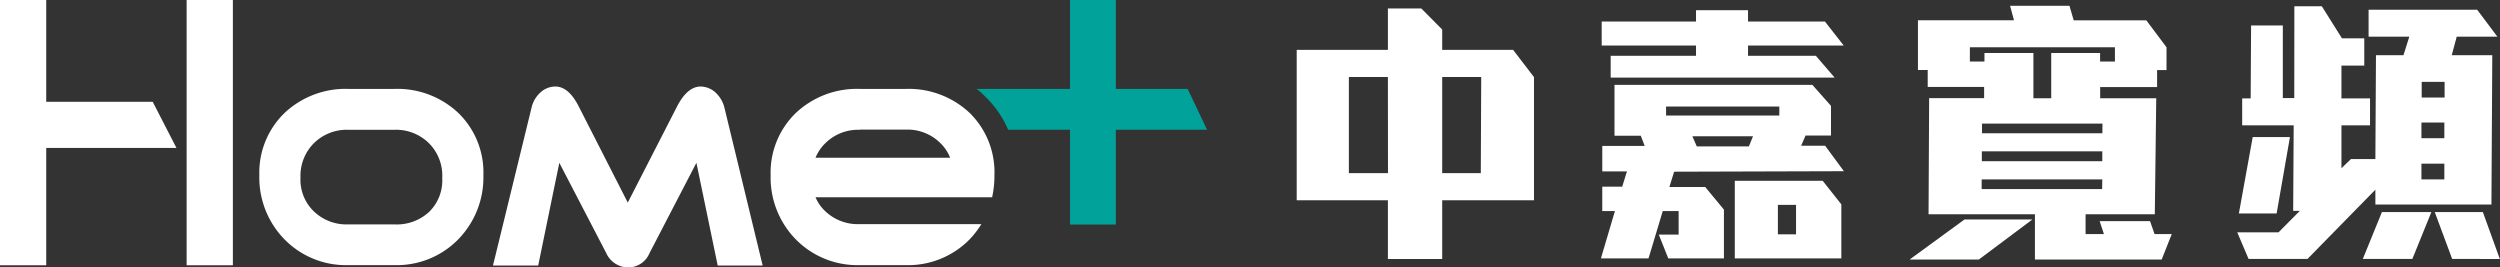
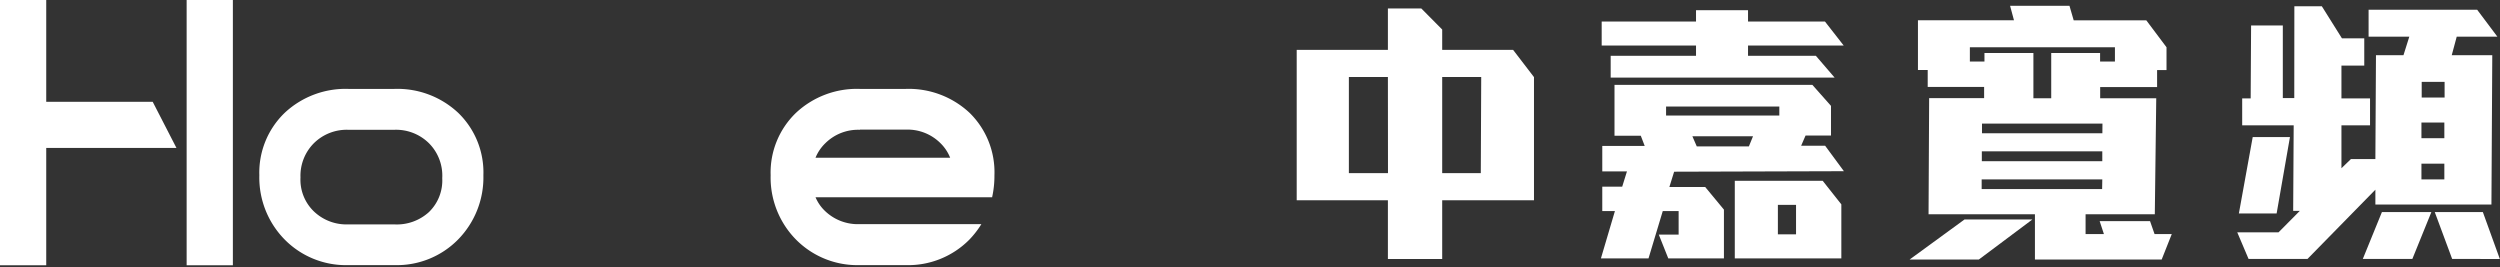
<svg xmlns="http://www.w3.org/2000/svg" id="圖層_1" data-name="圖層 1" viewBox="0 0 294.69 31.52">
  <rect x="0" y="0" width="294.69" height="31.52" fill="#333333" stroke="none" />
  <path d="M22,0h5.45V31.27H22ZM0,0H5.45V12H18l2.8,5.44H5.45V31.27H0Z" style="fill:#fff" />
  <path d="M54,13.29a10.47,10.47,0,0,0-7.52-2.81h-5.4a10.49,10.49,0,0,0-7.51,2.81,9.77,9.77,0,0,0-3,7.37,10.41,10.41,0,0,0,3,7.59,10.13,10.13,0,0,0,7.5,3h5.4a10.12,10.12,0,0,0,7.51-3,10.45,10.45,0,0,0,3-7.59A9.76,9.76,0,0,0,54,13.29ZM46.46,26.45h-5.4A5.55,5.55,0,0,1,37,24.92a5.19,5.19,0,0,1-1.58-4A5.43,5.43,0,0,1,37,16.88a5.49,5.49,0,0,1,4.07-1.58h5.4a5.51,5.51,0,0,1,4.09,1.58A5.41,5.41,0,0,1,52.13,21a5.18,5.18,0,0,1-1.57,4A5.62,5.62,0,0,1,46.46,26.45Z" style="fill:#fff" />
-   <path d="M85.38,12.64A3.61,3.61,0,0,0,84.44,11a2.64,2.64,0,0,0-1.86-.8c-1,0-1.93.75-2.74,2.29L74,23.88,68.19,12.49c-.8-1.54-1.7-2.29-2.73-2.29A2.6,2.6,0,0,0,63.6,11a3.41,3.41,0,0,0-.94,1.68L58.11,31.3h5.33l2.49-12.11,5.53,10.64a2.84,2.84,0,0,0,2.63,1.69,2.7,2.7,0,0,0,2.46-1.66l5.54-10.67L84.6,31.3h5.3Z" style="fill:#fff" />
-   <path d="M142.28,15.29,140,10.48h-8.47V0h-5.4V10.48h-11q.54.42,1,.9a11.82,11.82,0,0,1,2.7,3.91h7.3V26.47h5.4V15.29Z" style="fill:#00a29a" />
  <path d="M116.94,23.28a11.63,11.63,0,0,0,.28-2.62,9.79,9.79,0,0,0-2.94-7.37,10.5,10.5,0,0,0-7.52-2.81h-5.41a10.49,10.49,0,0,0-7.51,2.81,9.76,9.76,0,0,0-3,7.37,10.41,10.41,0,0,0,3,7.59,10.16,10.16,0,0,0,7.5,3h5.41a10.14,10.14,0,0,0,7.51-3,10.7,10.7,0,0,0,1.42-1.83h-8.28c-.21,0-.43,0-.65,0h-5.41a5.58,5.58,0,0,1-4.07-1.53,4.85,4.85,0,0,1-1.14-1.64h20.8Zm-15.59-8h5.41a5.49,5.49,0,0,1,4.08,1.58A5,5,0,0,1,112,18.59H96.13a5,5,0,0,1,1.16-1.71A5.47,5.47,0,0,1,101.35,15.3Z" style="fill:#fff" />
  <path d="M197.34,20.24l-.56,1.8H201l2.21,2.67v5.75h-6.56l-1.12-2.81h2.34V24.88H196l-1.68,5.58h-5.61l1.65-5.58h-1.49V22h2.35l.56-1.8h-2.91v-3h5l-.46-1.2h-3.1v-6h23.32l2.2,2.48v3.5h-3l-.52,1.2h2.83l2.21,3Zm8.71-14.87V6.58h8l2.21,2.57H189.86V6.58h10.06V5.37H188.8V2.54h11.12V1.2h6.13V2.54h9.07l2.21,2.83Zm3.69,7.19H196.39v1.06h13.35Zm-10.25,3.5.52,1.2h6.14l.49-1.2Zm5,14.4V21.31h10.36l2.2,2.78v6.37Zm7.22-6.31h-2.14v3.47h2.14Z" style="fill:#fff" />
  <path d="M170,23.61v6.92h-6.4V23.61H152.85V5.88H163.6V1h3.94L170,3.48v2.4h8.36l2.46,3.21V23.61ZM163.6,9.08H159V20.41h4.61Zm11,0H170V20.41h4.55Z" style="fill:#fff" />
  <path d="M233.26,30.59H225.1l6.47-4.72h8Zm21.55,0H239.87l0-5.33H227.33l.07-13.69h6.48V10.25h-6.65l0-2h-1.15l0-5.86H237.4L236.94.68h7l.5,1.72H253l2.38,3.17,0,2.69h-1.11v2h-6.71v1.32h6.61L254,25.26h-8.16v2.33H248l-.5-1.52h5.94l.53,1.52H256Zm-7-9.44H233.59v1.14h14.2Zm0-3.31H233.61V19h14.2Zm1.49-12.27h-17.1V7.25h1.72v-1h5.77l0,5.33h2.1l0-5.33h5.76v1h1.75Zm-1.47,9H233.63v1.14h14.19Z" style="fill:#fff" />
  <path d="M289.59,4.32,289,6.51h4.78l-.1,17.6H280V22.36l-8,8.16h-6.95l-1.33-3.13h4.86l2.51-2.53h-.78l.06-10.09H264.3l0-3.17h1L265.35,3h3.74l0,8.56h1.35L270.45.74h3.24l2.37,3.78h2.63l0,3.21H276l0,3.87h3.37v3.17H276l0,5.06,1.12-1.08H280l.07-12.24h3.24L284,4.32H279.2l0-3.17H292l2.38,3.17ZM268.36,25.16h-4.45l1.63-9h4.39Zm16,5.36h-5.84L280.77,25h5.83Zm3.77-11.23h-2.7v1.86h2.7Zm0-4.85h-2.7v1.85h2.7Zm.92,16.08L287,25h5.67l2,5.53Zm-.89-20.87h-2.7V11.5h2.7Z" style="fill:#fff" />
</svg>